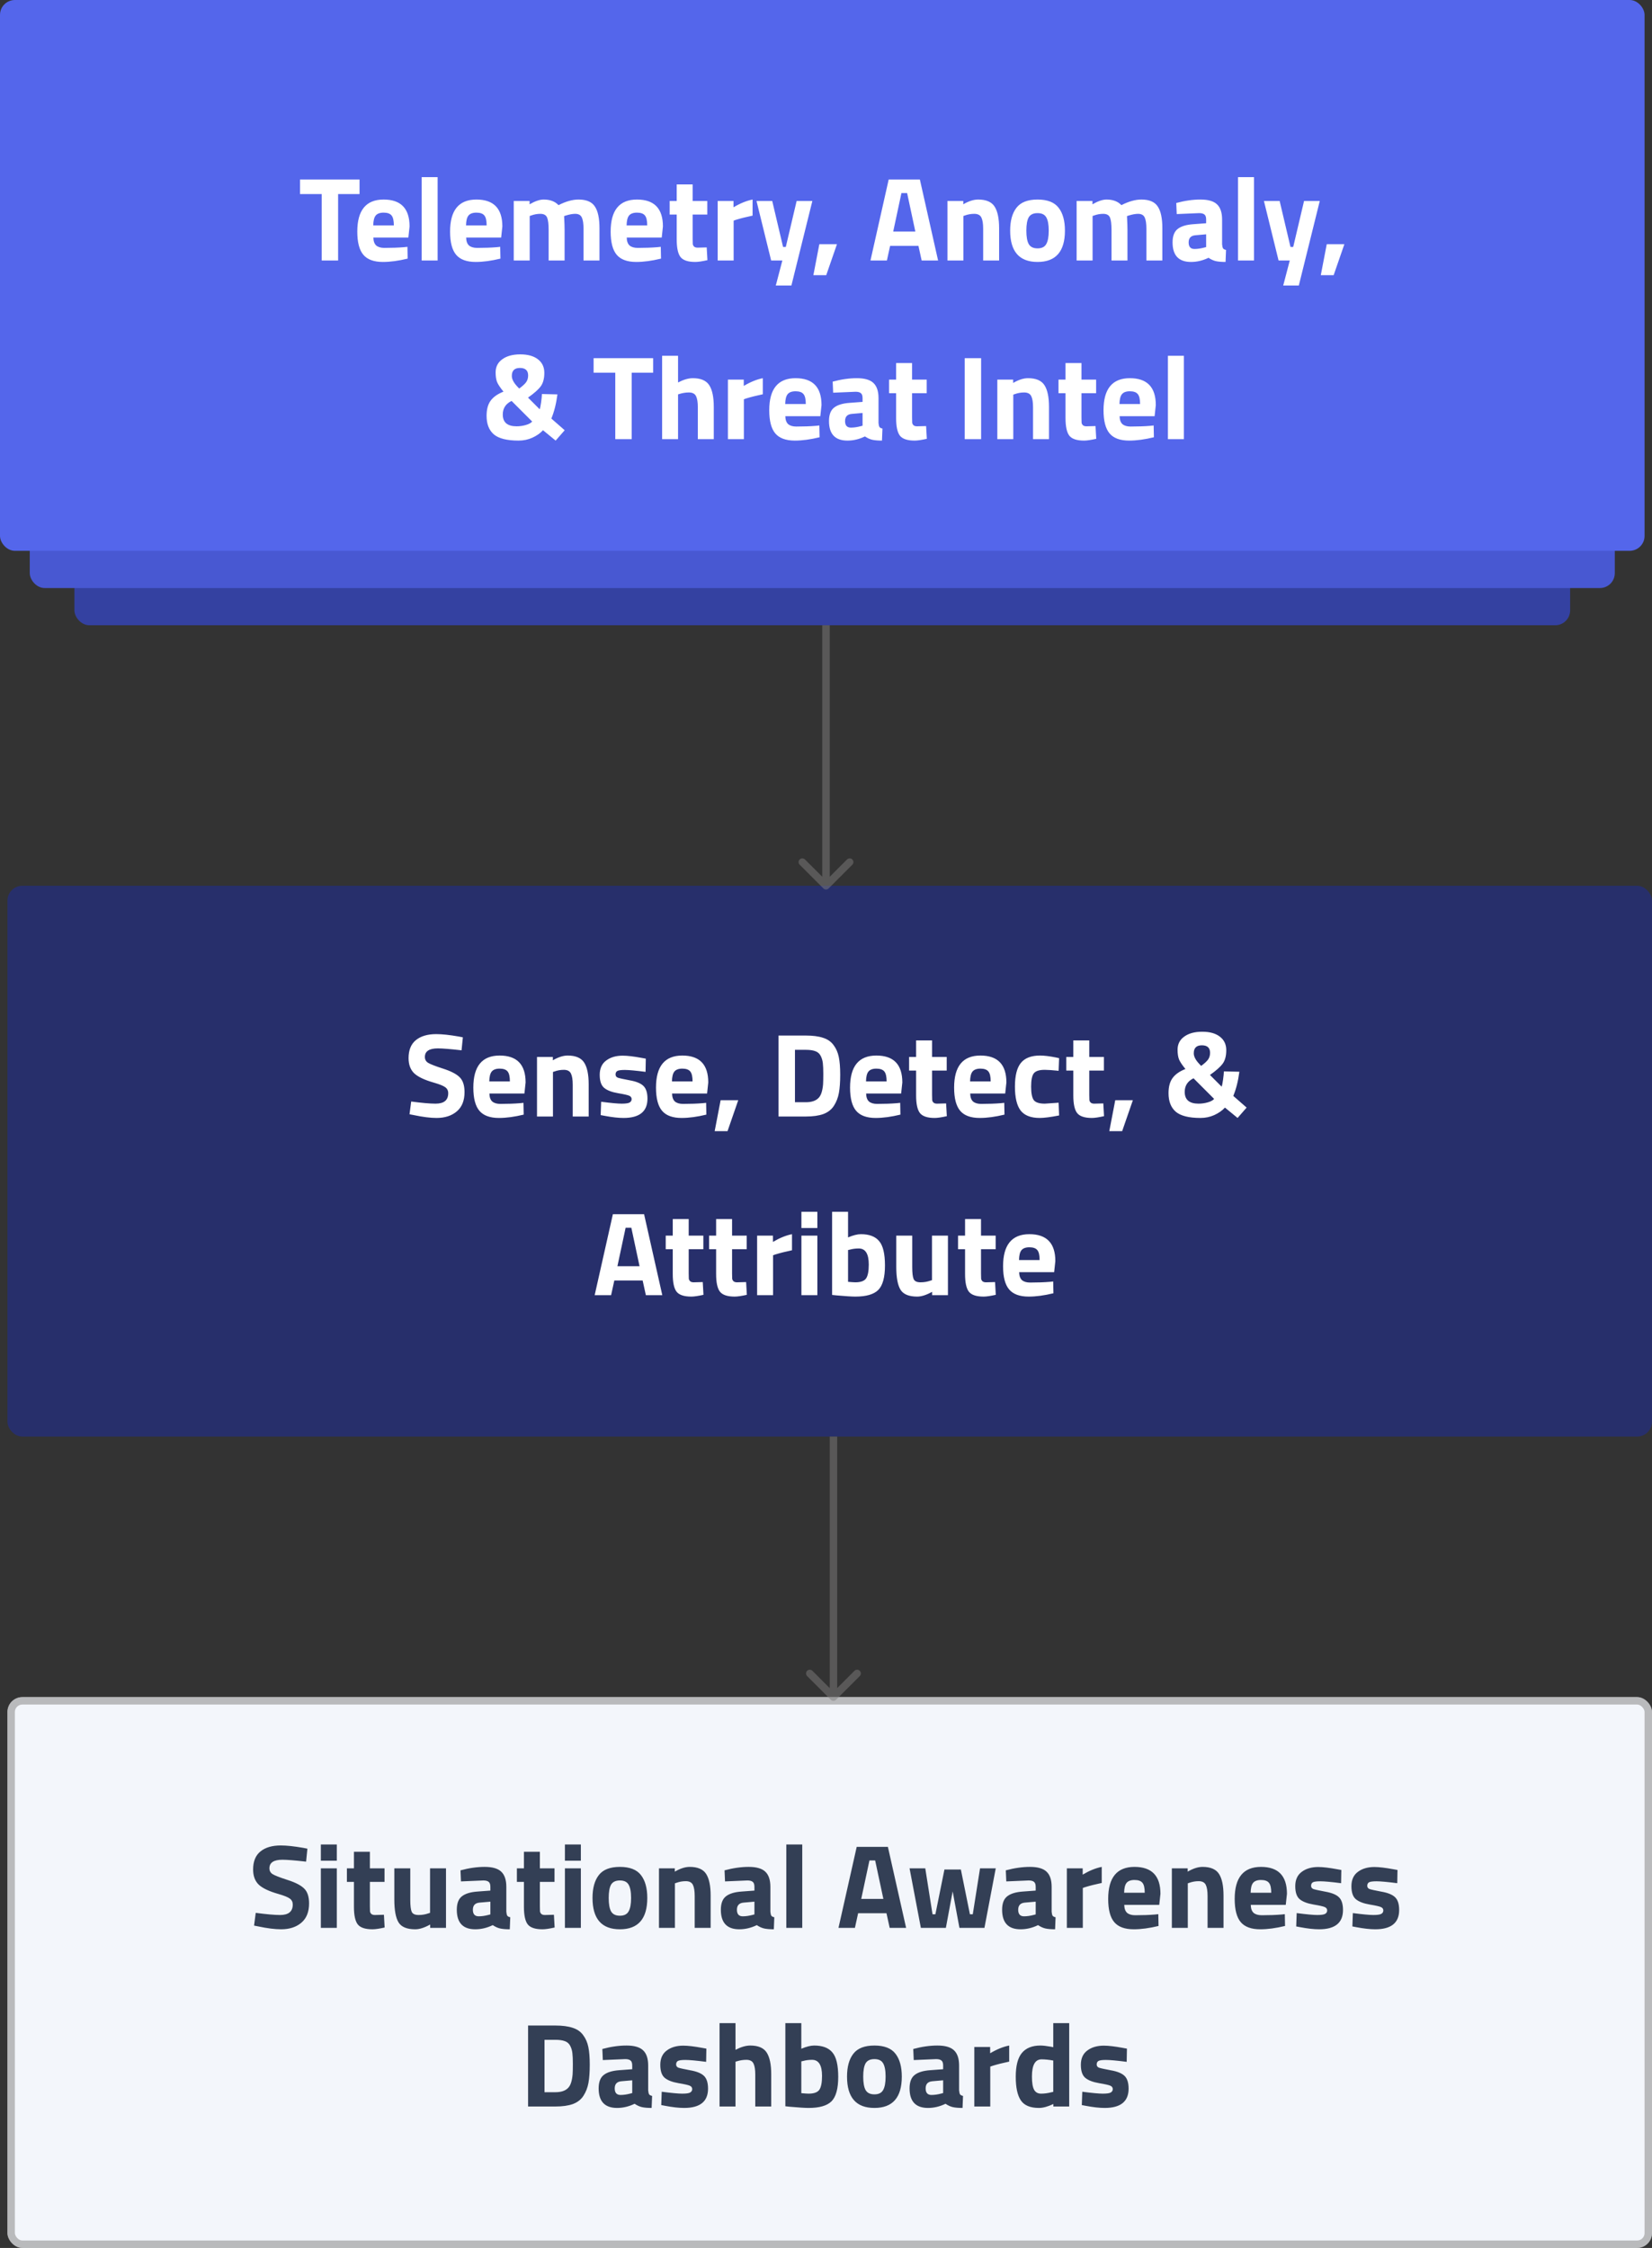
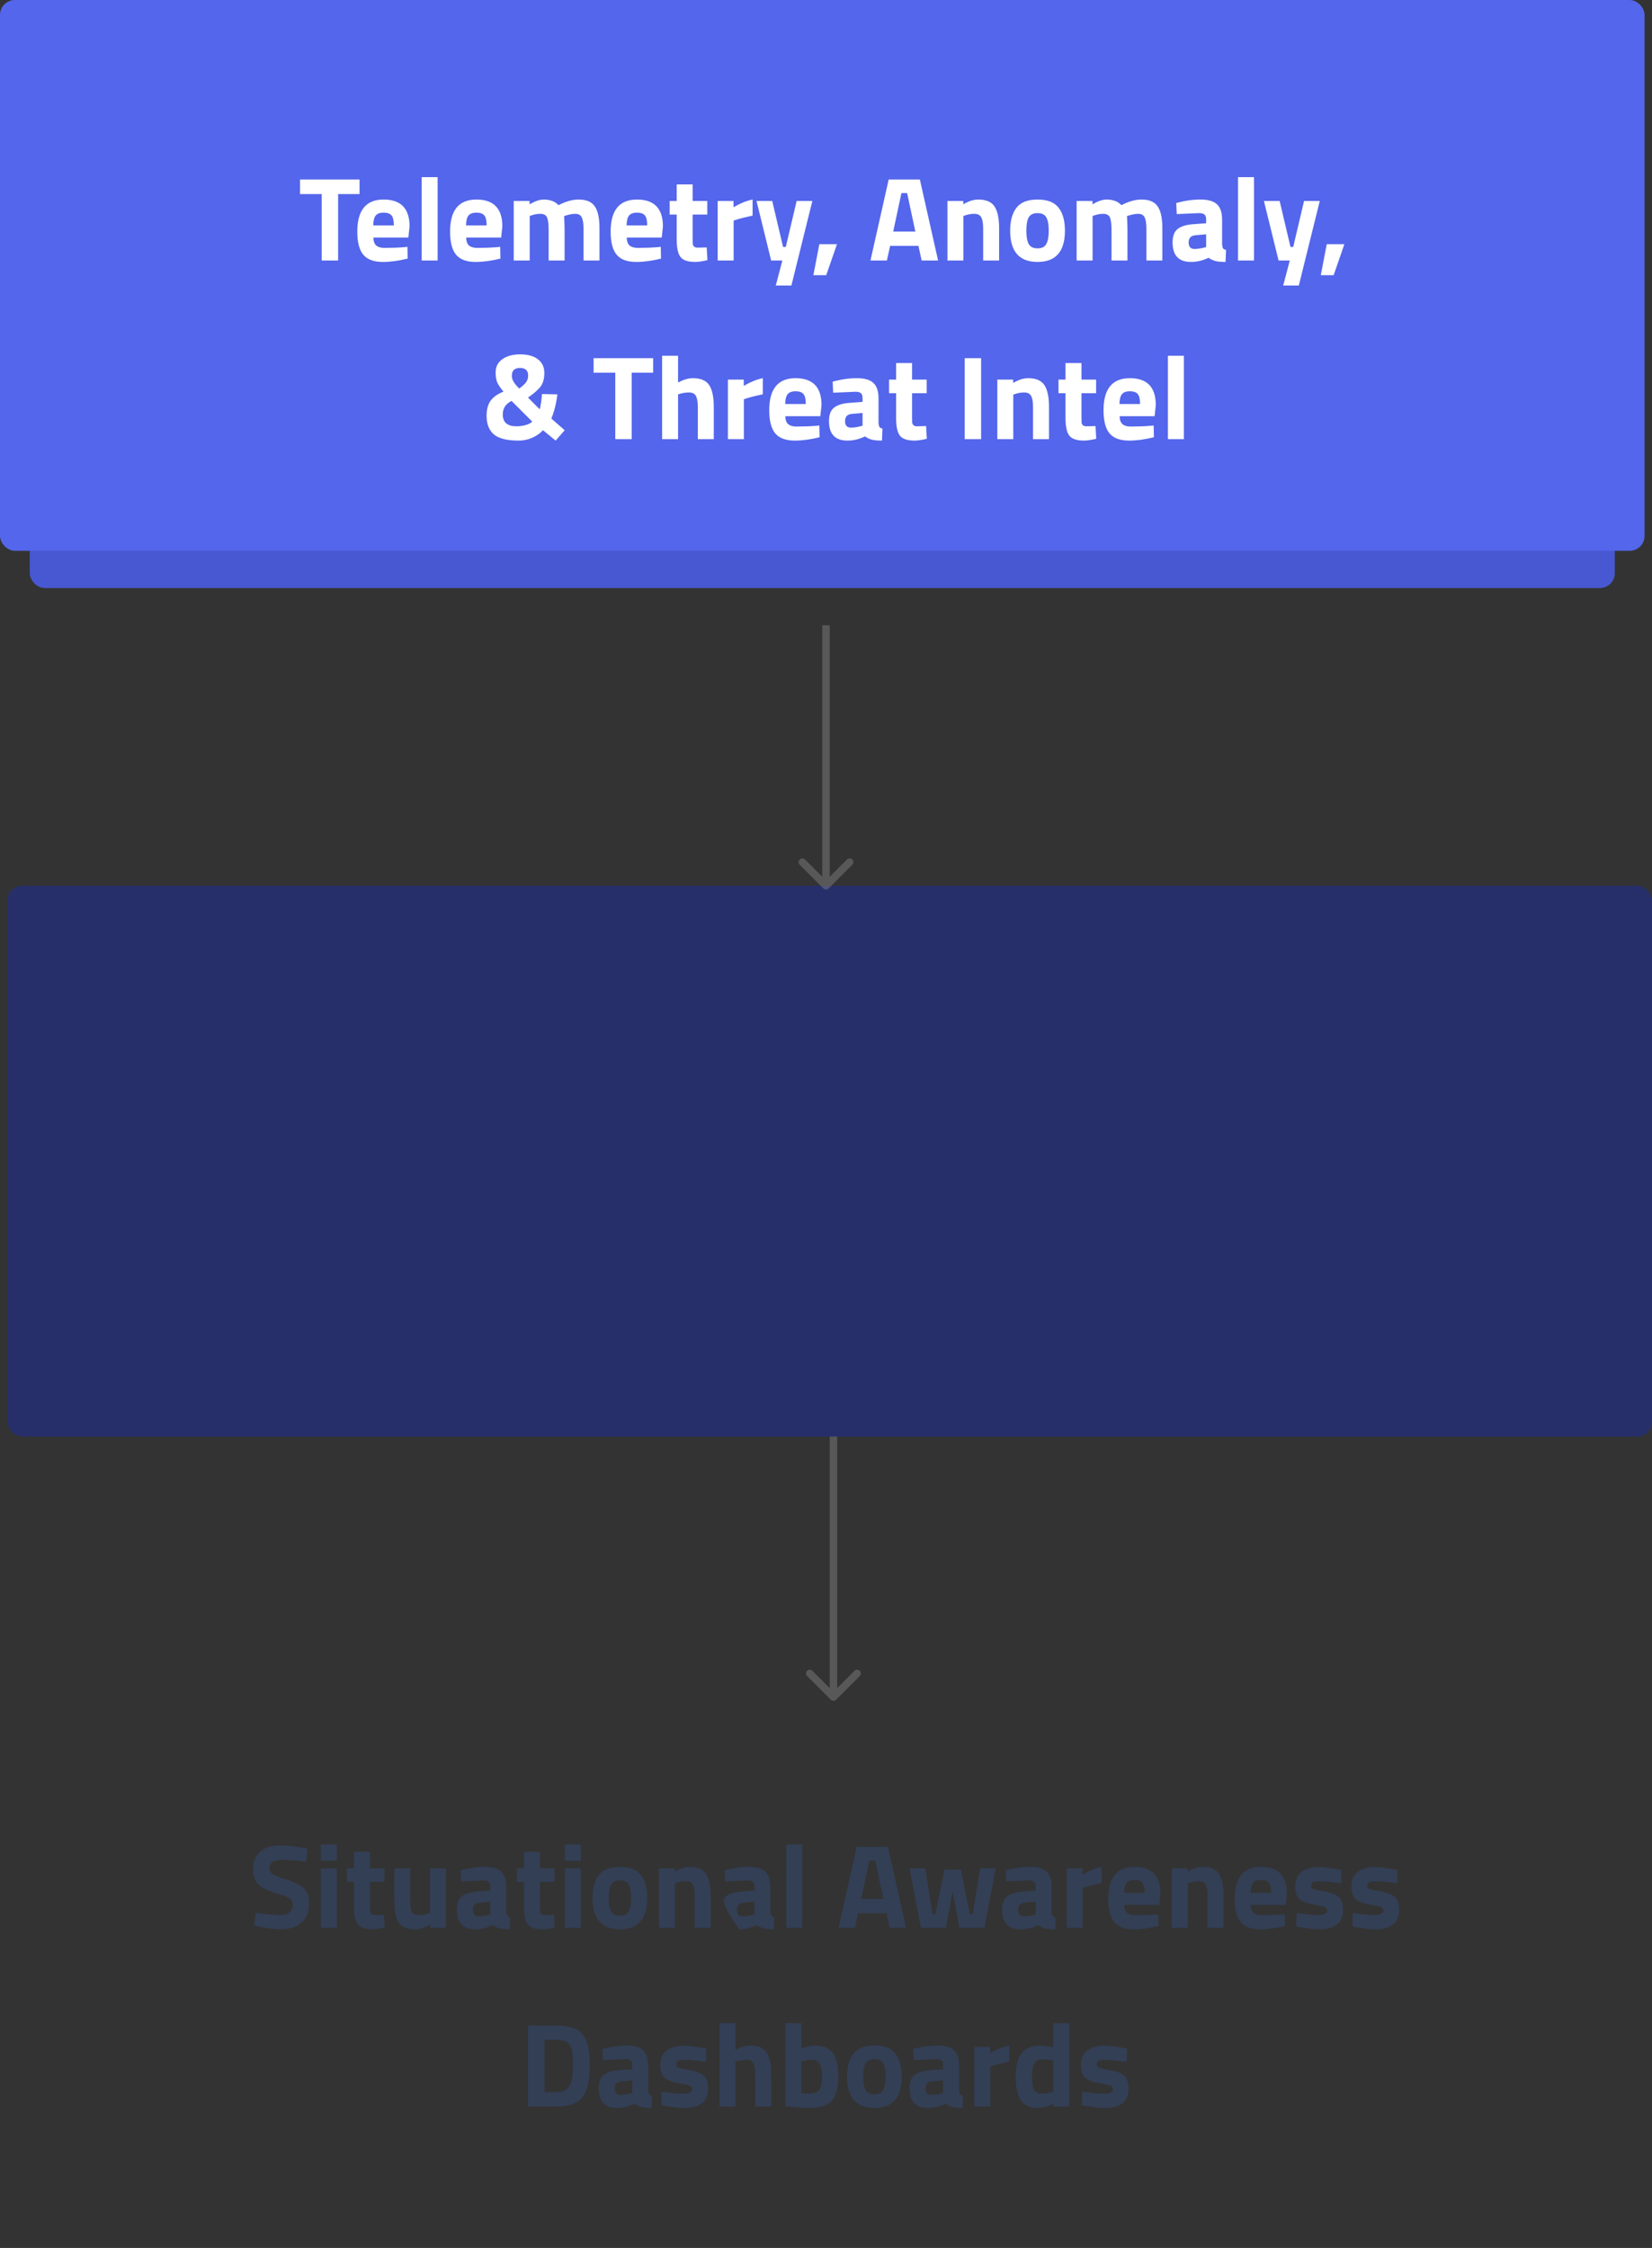
<svg xmlns="http://www.w3.org/2000/svg" width="222" height="302" viewBox="0 0 222 302" fill="none">
  <rect x="0" y="0" width="222" height="302" fill="#333333" stroke="none" />
-   <rect x="1" y="228" width="221" height="74" rx="2" fill="#F3F6FB" />
-   <rect x="1.5" y="228.5" width="220" height="73" rx="1.5" stroke="#817F7F" stroke-opacity="0.5" />
-   <path d="M37.95 249.848C36.787 249.848 36.206 250.232 36.206 251C36.206 251.341 36.35 251.603 36.638 251.784C36.926 251.965 37.598 252.227 38.654 252.568C39.721 252.909 40.467 253.299 40.894 253.736C41.321 254.163 41.534 254.824 41.534 255.72C41.534 256.861 41.187 257.725 40.494 258.312C39.8 258.899 38.894 259.192 37.774 259.192C36.942 259.192 35.923 259.064 34.718 258.808L34.142 258.696L34.366 256.984C35.795 257.176 36.889 257.272 37.646 257.272C38.776 257.272 39.342 256.803 39.342 255.864C39.342 255.523 39.209 255.256 38.942 255.064C38.686 254.872 38.169 254.664 37.39 254.44C36.153 254.088 35.278 253.672 34.766 253.192C34.264 252.701 34.014 252.024 34.014 251.16C34.014 250.072 34.344 249.261 35.006 248.728C35.667 248.195 36.574 247.928 37.726 247.928C38.515 247.928 39.518 248.035 40.734 248.248L41.31 248.36L41.134 250.104C39.63 249.933 38.569 249.848 37.95 249.848ZM43.117 259V251H45.261V259H43.117ZM43.117 249.976V247.8H45.261V249.976H43.117ZM51.674 252.824H49.706V256.104C49.706 256.424 49.711 256.653 49.722 256.792C49.743 256.92 49.802 257.032 49.898 257.128C50.005 257.224 50.165 257.272 50.378 257.272L51.594 257.24L51.69 258.952C50.975 259.112 50.431 259.192 50.058 259.192C49.098 259.192 48.442 258.979 48.09 258.552C47.738 258.115 47.562 257.315 47.562 256.152V252.824H46.618V251H47.562V248.776H49.706V251H51.674V252.824ZM57.79 251H59.934V259H57.806V258.552C57.038 258.979 56.371 259.192 55.806 259.192C54.697 259.192 53.95 258.888 53.566 258.28C53.182 257.661 52.99 256.632 52.99 255.192V251H55.134V255.224C55.134 256.013 55.198 256.552 55.326 256.84C55.454 257.128 55.764 257.272 56.254 257.272C56.724 257.272 57.166 257.197 57.582 257.048L57.79 256.984V251ZM68.042 253.496V256.824C68.063 257.08 68.106 257.261 68.17 257.368C68.234 257.464 68.367 257.533 68.57 257.576L68.506 259.192C67.962 259.192 67.525 259.155 67.194 259.08C66.874 259.005 66.549 258.856 66.218 258.632C65.45 259.005 64.666 259.192 63.866 259.192C62.212 259.192 61.386 258.317 61.386 256.568C61.386 255.715 61.615 255.112 62.074 254.76C62.532 254.397 63.236 254.184 64.186 254.12L65.898 253.992V253.496C65.898 253.165 65.823 252.941 65.674 252.824C65.525 252.696 65.284 252.632 64.954 252.632L61.946 252.76L61.882 251.272C63.023 250.963 64.106 250.808 65.13 250.808C66.165 250.808 66.906 251.021 67.354 251.448C67.812 251.875 68.042 252.557 68.042 253.496ZM64.442 255.608C63.844 255.661 63.546 255.981 63.546 256.568C63.546 257.155 63.807 257.448 64.33 257.448C64.735 257.448 65.178 257.384 65.658 257.256L65.898 257.192V255.48L64.442 255.608ZM74.518 252.824H72.55V256.104C72.55 256.424 72.555 256.653 72.566 256.792C72.587 256.92 72.646 257.032 72.742 257.128C72.848 257.224 73.008 257.272 73.222 257.272L74.438 257.24L74.534 258.952C73.819 259.112 73.275 259.192 72.902 259.192C71.942 259.192 71.286 258.979 70.934 258.552C70.582 258.115 70.406 257.315 70.406 256.152V252.824H69.462V251H70.406V248.776H72.55V251H74.518V252.824ZM75.914 259V251H78.058V259H75.914ZM75.914 249.976V247.8H78.058V249.976H75.914ZM80.471 251.912C81.036 251.176 81.98 250.808 83.303 250.808C84.626 250.808 85.57 251.176 86.135 251.912C86.7 252.637 86.983 253.661 86.983 254.984C86.983 257.789 85.756 259.192 83.303 259.192C80.85 259.192 79.623 257.789 79.623 254.984C79.623 253.661 79.906 252.637 80.471 251.912ZM82.119 256.792C82.343 257.176 82.737 257.368 83.303 257.368C83.868 257.368 84.257 257.176 84.471 256.792C84.695 256.408 84.807 255.805 84.807 254.984C84.807 254.163 84.695 253.565 84.471 253.192C84.257 252.819 83.868 252.632 83.303 252.632C82.737 252.632 82.343 252.819 82.119 253.192C81.906 253.565 81.799 254.163 81.799 254.984C81.799 255.805 81.906 256.408 82.119 256.792ZM90.698 259H88.555V251H90.683V251.448C91.408 251.021 92.075 250.808 92.683 250.808C93.749 250.808 94.485 251.123 94.891 251.752C95.296 252.381 95.499 253.352 95.499 254.664V259H93.355V254.728C93.355 254.045 93.275 253.544 93.115 253.224C92.954 252.893 92.635 252.728 92.154 252.728C91.717 252.728 91.296 252.803 90.891 252.952L90.698 253.016V259ZM103.526 253.496V256.824C103.548 257.08 103.59 257.261 103.654 257.368C103.718 257.464 103.852 257.533 104.054 257.576L103.99 259.192C103.446 259.192 103.009 259.155 102.678 259.08C102.358 259.005 102.033 258.856 101.702 258.632C100.934 259.005 100.15 259.192 99.35 259.192C97.697 259.192 96.87 258.317 96.87 256.568C96.87 255.715 97.1 255.112 97.558 254.76C98.017 254.397 98.721 254.184 99.67 254.12L101.382 253.992V253.496C101.382 253.165 101.308 252.941 101.158 252.824C101.009 252.696 100.769 252.632 100.438 252.632L97.43 252.76L97.366 251.272C98.508 250.963 99.59 250.808 100.614 250.808C101.649 250.808 102.39 251.021 102.838 251.448C103.297 251.875 103.526 252.557 103.526 253.496ZM99.926 255.608C99.329 255.661 99.03 255.981 99.03 256.568C99.03 257.155 99.292 257.448 99.814 257.448C100.22 257.448 100.662 257.384 101.142 257.256L101.382 257.192V255.48L99.926 255.608ZM105.666 259V247.8H107.81V259H105.666ZM112.678 259L115.126 248.12H119.318L121.766 259H119.558L119.126 257.032H115.318L114.886 259H112.678ZM116.838 249.944L115.734 255.112H118.71L117.606 249.944H116.838ZM122.228 251H124.34L125.316 257.176H125.7L126.916 251.16H129.124L130.34 257.176H130.724L131.7 251H133.812L132.292 259H128.932L128.02 254.104L127.108 259H123.748L122.228 251ZM141.323 253.496V256.824C141.344 257.08 141.387 257.261 141.451 257.368C141.515 257.464 141.648 257.533 141.851 257.576L141.787 259.192C141.243 259.192 140.806 259.155 140.475 259.08C140.155 259.005 139.83 258.856 139.499 258.632C138.731 259.005 137.947 259.192 137.147 259.192C135.494 259.192 134.667 258.317 134.667 256.568C134.667 255.715 134.896 255.112 135.355 254.76C135.814 254.397 136.518 254.184 137.467 254.12L139.179 253.992V253.496C139.179 253.165 139.104 252.941 138.955 252.824C138.806 252.696 138.566 252.632 138.235 252.632L135.227 252.76L135.163 251.272C136.304 250.963 137.387 250.808 138.411 250.808C139.446 250.808 140.187 251.021 140.635 251.448C141.094 251.875 141.323 252.557 141.323 253.496ZM137.723 255.608C137.126 255.661 136.827 255.981 136.827 256.568C136.827 257.155 137.088 257.448 137.611 257.448C138.016 257.448 138.459 257.384 138.939 257.256L139.179 257.192V255.48L137.723 255.608ZM143.367 259V251H145.495V251.848C146.391 251.315 147.244 250.968 148.055 250.808V252.968C147.191 253.149 146.45 253.336 145.831 253.528L145.511 253.64V259H143.367ZM151.08 255.912C151.091 256.403 151.219 256.76 151.464 256.984C151.72 257.197 152.083 257.304 152.552 257.304C153.544 257.304 154.429 257.272 155.208 257.208L155.656 257.16L155.688 258.744C154.461 259.043 153.352 259.192 152.36 259.192C151.155 259.192 150.28 258.872 149.736 258.232C149.192 257.592 148.92 256.552 148.92 255.112C148.92 252.243 150.099 250.808 152.456 250.808C154.781 250.808 155.944 252.013 155.944 254.424L155.784 255.912H151.08ZM153.832 254.28C153.832 253.64 153.731 253.197 153.528 252.952C153.325 252.696 152.968 252.568 152.456 252.568C151.955 252.568 151.597 252.701 151.384 252.968C151.181 253.224 151.075 253.661 151.064 254.28H153.832ZM159.62 259H157.476V251H159.604V251.448C160.33 251.021 160.996 250.808 161.604 250.808C162.671 250.808 163.407 251.123 163.812 251.752C164.218 252.381 164.42 253.352 164.42 254.664V259H162.276V254.728C162.276 254.045 162.196 253.544 162.036 253.224C161.876 252.893 161.556 252.728 161.076 252.728C160.639 252.728 160.218 252.803 159.812 252.952L159.62 253.016V259ZM168.08 255.912C168.091 256.403 168.219 256.76 168.464 256.984C168.72 257.197 169.083 257.304 169.552 257.304C170.544 257.304 171.429 257.272 172.208 257.208L172.656 257.16L172.688 258.744C171.461 259.043 170.352 259.192 169.36 259.192C168.155 259.192 167.28 258.872 166.736 258.232C166.192 257.592 165.92 256.552 165.92 255.112C165.92 252.243 167.099 250.808 169.456 250.808C171.781 250.808 172.944 252.013 172.944 254.424L172.784 255.912H168.08ZM170.832 254.28C170.832 253.64 170.731 253.197 170.528 252.952C170.325 252.696 169.968 252.568 169.456 252.568C168.955 252.568 168.597 252.701 168.384 252.968C168.181 253.224 168.075 253.661 168.064 254.28H170.832ZM180.22 253C178.898 252.829 177.97 252.744 177.436 252.744C176.914 252.744 176.572 252.792 176.412 252.888C176.263 252.984 176.188 253.139 176.188 253.352C176.188 253.555 176.29 253.699 176.492 253.784C176.706 253.859 177.239 253.976 178.092 254.136C178.956 254.285 179.57 254.536 179.932 254.888C180.295 255.24 180.476 255.811 180.476 256.6C180.476 258.328 179.404 259.192 177.26 259.192C176.556 259.192 175.703 259.096 174.7 258.904L174.188 258.808L174.252 257.016C175.575 257.187 176.492 257.272 177.004 257.272C177.527 257.272 177.879 257.224 178.06 257.128C178.252 257.021 178.348 256.867 178.348 256.664C178.348 256.461 178.247 256.312 178.044 256.216C177.852 256.12 177.34 256.003 176.508 255.864C175.687 255.725 175.074 255.491 174.668 255.16C174.263 254.829 174.06 254.243 174.06 253.4C174.06 252.547 174.348 251.907 174.924 251.48C175.5 251.043 176.242 250.824 177.148 250.824C177.778 250.824 178.636 250.925 179.724 251.128L180.252 251.224L180.22 253ZM187.767 253C186.445 252.829 185.517 252.744 184.983 252.744C184.461 252.744 184.119 252.792 183.959 252.888C183.81 252.984 183.735 253.139 183.735 253.352C183.735 253.555 183.837 253.699 184.039 253.784C184.253 253.859 184.786 253.976 185.639 254.136C186.503 254.285 187.117 254.536 187.479 254.888C187.842 255.24 188.023 255.811 188.023 256.6C188.023 258.328 186.951 259.192 184.807 259.192C184.103 259.192 183.25 259.096 182.247 258.904L181.735 258.808L181.799 257.016C183.122 257.187 184.039 257.272 184.551 257.272C185.074 257.272 185.426 257.224 185.607 257.128C185.799 257.021 185.895 256.867 185.895 256.664C185.895 256.461 185.794 256.312 185.591 256.216C185.399 256.12 184.887 256.003 184.055 255.864C183.234 255.725 182.621 255.491 182.215 255.16C181.81 254.829 181.607 254.243 181.607 253.4C181.607 252.547 181.895 251.907 182.471 251.48C183.047 251.043 183.789 250.824 184.695 250.824C185.325 250.824 186.183 250.925 187.271 251.128L187.799 251.224L187.767 253ZM74.629 283H70.965V272.12H74.629C75.568 272.12 76.341 272.221 76.949 272.424C77.557 272.616 78.027 272.941 78.357 273.4C78.699 273.848 78.933 274.381 79.061 275C79.189 275.608 79.253 276.403 79.253 277.384C79.253 278.365 79.195 279.181 79.077 279.832C78.96 280.472 78.736 281.048 78.405 281.56C78.085 282.061 77.616 282.429 76.997 282.664C76.379 282.888 75.589 283 74.629 283ZM76.949 278.68C76.971 278.339 76.981 277.869 76.981 277.272C76.981 276.664 76.96 276.179 76.917 275.816C76.875 275.453 76.773 275.123 76.613 274.824C76.453 274.525 76.213 274.323 75.893 274.216C75.584 274.099 75.163 274.04 74.629 274.04H73.173V281.08H74.629C75.429 281.08 76.011 280.877 76.373 280.472C76.683 280.141 76.875 279.544 76.949 278.68ZM87.104 277.496V280.824C87.126 281.08 87.168 281.261 87.232 281.368C87.296 281.464 87.43 281.533 87.632 281.576L87.568 283.192C87.024 283.192 86.587 283.155 86.256 283.08C85.936 283.005 85.611 282.856 85.28 282.632C84.512 283.005 83.728 283.192 82.928 283.192C81.275 283.192 80.448 282.317 80.448 280.568C80.448 279.715 80.678 279.112 81.136 278.76C81.595 278.397 82.299 278.184 83.248 278.12L84.96 277.992V277.496C84.96 277.165 84.886 276.941 84.736 276.824C84.587 276.696 84.347 276.632 84.016 276.632L81.008 276.76L80.944 275.272C82.086 274.963 83.168 274.808 84.192 274.808C85.227 274.808 85.968 275.021 86.416 275.448C86.875 275.875 87.104 276.557 87.104 277.496ZM83.504 279.608C82.907 279.661 82.608 279.981 82.608 280.568C82.608 281.155 82.87 281.448 83.392 281.448C83.798 281.448 84.24 281.384 84.72 281.256L84.96 281.192V279.48L83.504 279.608ZM94.892 277C93.57 276.829 92.642 276.744 92.108 276.744C91.586 276.744 91.244 276.792 91.084 276.888C90.935 276.984 90.86 277.139 90.86 277.352C90.86 277.555 90.962 277.699 91.164 277.784C91.378 277.859 91.911 277.976 92.764 278.136C93.628 278.285 94.242 278.536 94.604 278.888C94.967 279.24 95.148 279.811 95.148 280.6C95.148 282.328 94.076 283.192 91.932 283.192C91.228 283.192 90.375 283.096 89.372 282.904L88.86 282.808L88.924 281.016C90.247 281.187 91.164 281.272 91.676 281.272C92.199 281.272 92.551 281.224 92.732 281.128C92.924 281.021 93.02 280.867 93.02 280.664C93.02 280.461 92.919 280.312 92.716 280.216C92.524 280.12 92.012 280.003 91.18 279.864C90.359 279.725 89.746 279.491 89.34 279.16C88.935 278.829 88.732 278.243 88.732 277.4C88.732 276.547 89.02 275.907 89.596 275.48C90.172 275.043 90.914 274.824 91.82 274.824C92.45 274.824 93.308 274.925 94.396 275.128L94.924 275.224L94.892 277ZM98.839 283H96.695V271.8H98.839V275.384C99.575 275 100.236 274.808 100.823 274.808C101.89 274.808 102.626 275.123 103.031 275.752C103.436 276.381 103.639 277.352 103.639 278.664V283H101.495V278.712C101.495 278.04 101.415 277.544 101.255 277.224C101.095 276.893 100.775 276.728 100.295 276.728C99.879 276.728 99.463 276.792 99.047 276.92L98.839 276.984V283ZM109.411 274.808C110.531 274.808 111.347 275.117 111.859 275.736C112.382 276.344 112.643 277.437 112.643 279.016C112.643 280.595 112.344 281.688 111.747 282.296C111.15 282.893 110.12 283.192 108.659 283.192C108.2 283.192 107.363 283.139 106.147 283.032L105.539 282.968V271.8H107.683V275.24C108.366 274.952 108.942 274.808 109.411 274.808ZM108.659 281.272C109.374 281.272 109.854 281.101 110.099 280.76C110.344 280.408 110.467 279.784 110.467 278.888C110.467 277.448 110.019 276.728 109.123 276.728C108.696 276.728 108.291 276.781 107.907 276.888L107.683 276.936V281.208C108.174 281.251 108.499 281.272 108.659 281.272ZM114.674 275.912C115.239 275.176 116.183 274.808 117.506 274.808C118.829 274.808 119.773 275.176 120.338 275.912C120.903 276.637 121.186 277.661 121.186 278.984C121.186 281.789 119.959 283.192 117.506 283.192C115.053 283.192 113.826 281.789 113.826 278.984C113.826 277.661 114.109 276.637 114.674 275.912ZM116.322 280.792C116.546 281.176 116.941 281.368 117.506 281.368C118.071 281.368 118.461 281.176 118.674 280.792C118.898 280.408 119.01 279.805 119.01 278.984C119.01 278.163 118.898 277.565 118.674 277.192C118.461 276.819 118.071 276.632 117.506 276.632C116.941 276.632 116.546 276.819 116.322 277.192C116.109 277.565 116.002 278.163 116.002 278.984C116.002 279.805 116.109 280.408 116.322 280.792ZM128.886 277.496V280.824C128.907 281.08 128.95 281.261 129.014 281.368C129.078 281.464 129.211 281.533 129.414 281.576L129.35 283.192C128.806 283.192 128.368 283.155 128.038 283.08C127.718 283.005 127.392 282.856 127.062 282.632C126.294 283.005 125.51 283.192 124.71 283.192C123.056 283.192 122.23 282.317 122.23 280.568C122.23 279.715 122.459 279.112 122.918 278.76C123.376 278.397 124.08 278.184 125.03 278.12L126.742 277.992V277.496C126.742 277.165 126.667 276.941 126.518 276.824C126.368 276.696 126.128 276.632 125.798 276.632L122.79 276.76L122.726 275.272C123.867 274.963 124.95 274.808 125.974 274.808C127.008 274.808 127.75 275.021 128.198 275.448C128.656 275.875 128.886 276.557 128.886 277.496ZM125.286 279.608C124.688 279.661 124.39 279.981 124.39 280.568C124.39 281.155 124.651 281.448 125.174 281.448C125.579 281.448 126.022 281.384 126.502 281.256L126.742 281.192V279.48L125.286 279.608ZM130.93 283V275H133.058V275.848C133.954 275.315 134.807 274.968 135.618 274.808V276.968C134.754 277.149 134.012 277.336 133.394 277.528L133.074 277.64V283H130.93ZM143.683 271.8V283H141.555V282.664C140.808 283.016 140.163 283.192 139.619 283.192C138.456 283.192 137.645 282.856 137.187 282.184C136.728 281.512 136.499 280.451 136.499 279C136.499 277.539 136.771 276.477 137.315 275.816C137.869 275.144 138.701 274.808 139.811 274.808C140.152 274.808 140.627 274.861 141.235 274.968L141.539 275.032V271.8H143.683ZM141.315 281.08L141.539 281.032V276.824C140.952 276.717 140.429 276.664 139.971 276.664C139.107 276.664 138.675 277.432 138.675 278.968C138.675 279.8 138.771 280.392 138.963 280.744C139.155 281.096 139.469 281.272 139.907 281.272C140.355 281.272 140.824 281.208 141.315 281.08ZM151.408 277C150.085 276.829 149.157 276.744 148.624 276.744C148.101 276.744 147.76 276.792 147.6 276.888C147.451 276.984 147.376 277.139 147.376 277.352C147.376 277.555 147.477 277.699 147.68 277.784C147.893 277.859 148.427 277.976 149.28 278.136C150.144 278.285 150.757 278.536 151.12 278.888C151.483 279.24 151.664 279.811 151.664 280.6C151.664 282.328 150.592 283.192 148.448 283.192C147.744 283.192 146.891 283.096 145.888 282.904L145.376 282.808L145.44 281.016C146.763 281.187 147.68 281.272 148.192 281.272C148.715 281.272 149.067 281.224 149.248 281.128C149.44 281.021 149.536 280.867 149.536 280.664C149.536 280.461 149.435 280.312 149.232 280.216C149.04 280.12 148.528 280.003 147.696 279.864C146.875 279.725 146.261 279.491 145.856 279.16C145.451 278.829 145.248 278.243 145.248 277.4C145.248 276.547 145.536 275.907 146.112 275.48C146.688 275.043 147.429 274.824 148.336 274.824C148.965 274.824 149.824 274.925 150.912 275.128L151.44 275.224L151.408 277Z" fill="#333F55" />
+   <path d="M37.95 249.848C36.787 249.848 36.206 250.232 36.206 251C36.206 251.341 36.35 251.603 36.638 251.784C36.926 251.965 37.598 252.227 38.654 252.568C39.721 252.909 40.467 253.299 40.894 253.736C41.321 254.163 41.534 254.824 41.534 255.72C41.534 256.861 41.187 257.725 40.494 258.312C39.8 258.899 38.894 259.192 37.774 259.192C36.942 259.192 35.923 259.064 34.718 258.808L34.142 258.696L34.366 256.984C35.795 257.176 36.889 257.272 37.646 257.272C38.776 257.272 39.342 256.803 39.342 255.864C39.342 255.523 39.209 255.256 38.942 255.064C38.686 254.872 38.169 254.664 37.39 254.44C36.153 254.088 35.278 253.672 34.766 253.192C34.264 252.701 34.014 252.024 34.014 251.16C34.014 250.072 34.344 249.261 35.006 248.728C35.667 248.195 36.574 247.928 37.726 247.928C38.515 247.928 39.518 248.035 40.734 248.248L41.31 248.36L41.134 250.104C39.63 249.933 38.569 249.848 37.95 249.848ZM43.117 259V251H45.261V259H43.117ZM43.117 249.976V247.8H45.261V249.976H43.117ZM51.674 252.824H49.706V256.104C49.706 256.424 49.711 256.653 49.722 256.792C49.743 256.92 49.802 257.032 49.898 257.128C50.005 257.224 50.165 257.272 50.378 257.272L51.594 257.24L51.69 258.952C50.975 259.112 50.431 259.192 50.058 259.192C49.098 259.192 48.442 258.979 48.09 258.552C47.738 258.115 47.562 257.315 47.562 256.152V252.824H46.618V251H47.562V248.776H49.706V251H51.674V252.824ZM57.79 251H59.934V259H57.806V258.552C57.038 258.979 56.371 259.192 55.806 259.192C54.697 259.192 53.95 258.888 53.566 258.28C53.182 257.661 52.99 256.632 52.99 255.192V251H55.134V255.224C55.134 256.013 55.198 256.552 55.326 256.84C55.454 257.128 55.764 257.272 56.254 257.272C56.724 257.272 57.166 257.197 57.582 257.048L57.79 256.984V251ZM68.042 253.496V256.824C68.063 257.08 68.106 257.261 68.17 257.368C68.234 257.464 68.367 257.533 68.57 257.576L68.506 259.192C67.962 259.192 67.525 259.155 67.194 259.08C66.874 259.005 66.549 258.856 66.218 258.632C65.45 259.005 64.666 259.192 63.866 259.192C62.212 259.192 61.386 258.317 61.386 256.568C61.386 255.715 61.615 255.112 62.074 254.76C62.532 254.397 63.236 254.184 64.186 254.12L65.898 253.992V253.496C65.898 253.165 65.823 252.941 65.674 252.824C65.525 252.696 65.284 252.632 64.954 252.632L61.946 252.76L61.882 251.272C63.023 250.963 64.106 250.808 65.13 250.808C66.165 250.808 66.906 251.021 67.354 251.448C67.812 251.875 68.042 252.557 68.042 253.496ZM64.442 255.608C63.844 255.661 63.546 255.981 63.546 256.568C63.546 257.155 63.807 257.448 64.33 257.448C64.735 257.448 65.178 257.384 65.658 257.256L65.898 257.192V255.48L64.442 255.608ZM74.518 252.824H72.55V256.104C72.55 256.424 72.555 256.653 72.566 256.792C72.587 256.92 72.646 257.032 72.742 257.128C72.848 257.224 73.008 257.272 73.222 257.272L74.438 257.24L74.534 258.952C73.819 259.112 73.275 259.192 72.902 259.192C71.942 259.192 71.286 258.979 70.934 258.552C70.582 258.115 70.406 257.315 70.406 256.152V252.824H69.462V251H70.406V248.776H72.55V251H74.518V252.824ZM75.914 259V251H78.058V259H75.914ZM75.914 249.976V247.8H78.058V249.976H75.914ZM80.471 251.912C81.036 251.176 81.98 250.808 83.303 250.808C84.626 250.808 85.57 251.176 86.135 251.912C86.7 252.637 86.983 253.661 86.983 254.984C86.983 257.789 85.756 259.192 83.303 259.192C80.85 259.192 79.623 257.789 79.623 254.984C79.623 253.661 79.906 252.637 80.471 251.912ZM82.119 256.792C82.343 257.176 82.737 257.368 83.303 257.368C83.868 257.368 84.257 257.176 84.471 256.792C84.695 256.408 84.807 255.805 84.807 254.984C84.807 254.163 84.695 253.565 84.471 253.192C84.257 252.819 83.868 252.632 83.303 252.632C82.737 252.632 82.343 252.819 82.119 253.192C81.906 253.565 81.799 254.163 81.799 254.984C81.799 255.805 81.906 256.408 82.119 256.792ZM90.698 259H88.555V251H90.683V251.448C91.408 251.021 92.075 250.808 92.683 250.808C93.749 250.808 94.485 251.123 94.891 251.752C95.296 252.381 95.499 253.352 95.499 254.664V259H93.355V254.728C93.355 254.045 93.275 253.544 93.115 253.224C92.954 252.893 92.635 252.728 92.154 252.728C91.717 252.728 91.296 252.803 90.891 252.952L90.698 253.016V259ZM103.526 253.496V256.824C103.548 257.08 103.59 257.261 103.654 257.368C103.718 257.464 103.852 257.533 104.054 257.576L103.99 259.192C103.446 259.192 103.009 259.155 102.678 259.08C102.358 259.005 102.033 258.856 101.702 258.632C100.934 259.005 100.15 259.192 99.35 259.192C96.87 255.715 97.1 255.112 97.558 254.76C98.017 254.397 98.721 254.184 99.67 254.12L101.382 253.992V253.496C101.382 253.165 101.308 252.941 101.158 252.824C101.009 252.696 100.769 252.632 100.438 252.632L97.43 252.76L97.366 251.272C98.508 250.963 99.59 250.808 100.614 250.808C101.649 250.808 102.39 251.021 102.838 251.448C103.297 251.875 103.526 252.557 103.526 253.496ZM99.926 255.608C99.329 255.661 99.03 255.981 99.03 256.568C99.03 257.155 99.292 257.448 99.814 257.448C100.22 257.448 100.662 257.384 101.142 257.256L101.382 257.192V255.48L99.926 255.608ZM105.666 259V247.8H107.81V259H105.666ZM112.678 259L115.126 248.12H119.318L121.766 259H119.558L119.126 257.032H115.318L114.886 259H112.678ZM116.838 249.944L115.734 255.112H118.71L117.606 249.944H116.838ZM122.228 251H124.34L125.316 257.176H125.7L126.916 251.16H129.124L130.34 257.176H130.724L131.7 251H133.812L132.292 259H128.932L128.02 254.104L127.108 259H123.748L122.228 251ZM141.323 253.496V256.824C141.344 257.08 141.387 257.261 141.451 257.368C141.515 257.464 141.648 257.533 141.851 257.576L141.787 259.192C141.243 259.192 140.806 259.155 140.475 259.08C140.155 259.005 139.83 258.856 139.499 258.632C138.731 259.005 137.947 259.192 137.147 259.192C135.494 259.192 134.667 258.317 134.667 256.568C134.667 255.715 134.896 255.112 135.355 254.76C135.814 254.397 136.518 254.184 137.467 254.12L139.179 253.992V253.496C139.179 253.165 139.104 252.941 138.955 252.824C138.806 252.696 138.566 252.632 138.235 252.632L135.227 252.76L135.163 251.272C136.304 250.963 137.387 250.808 138.411 250.808C139.446 250.808 140.187 251.021 140.635 251.448C141.094 251.875 141.323 252.557 141.323 253.496ZM137.723 255.608C137.126 255.661 136.827 255.981 136.827 256.568C136.827 257.155 137.088 257.448 137.611 257.448C138.016 257.448 138.459 257.384 138.939 257.256L139.179 257.192V255.48L137.723 255.608ZM143.367 259V251H145.495V251.848C146.391 251.315 147.244 250.968 148.055 250.808V252.968C147.191 253.149 146.45 253.336 145.831 253.528L145.511 253.64V259H143.367ZM151.08 255.912C151.091 256.403 151.219 256.76 151.464 256.984C151.72 257.197 152.083 257.304 152.552 257.304C153.544 257.304 154.429 257.272 155.208 257.208L155.656 257.16L155.688 258.744C154.461 259.043 153.352 259.192 152.36 259.192C151.155 259.192 150.28 258.872 149.736 258.232C149.192 257.592 148.92 256.552 148.92 255.112C148.92 252.243 150.099 250.808 152.456 250.808C154.781 250.808 155.944 252.013 155.944 254.424L155.784 255.912H151.08ZM153.832 254.28C153.832 253.64 153.731 253.197 153.528 252.952C153.325 252.696 152.968 252.568 152.456 252.568C151.955 252.568 151.597 252.701 151.384 252.968C151.181 253.224 151.075 253.661 151.064 254.28H153.832ZM159.62 259H157.476V251H159.604V251.448C160.33 251.021 160.996 250.808 161.604 250.808C162.671 250.808 163.407 251.123 163.812 251.752C164.218 252.381 164.42 253.352 164.42 254.664V259H162.276V254.728C162.276 254.045 162.196 253.544 162.036 253.224C161.876 252.893 161.556 252.728 161.076 252.728C160.639 252.728 160.218 252.803 159.812 252.952L159.62 253.016V259ZM168.08 255.912C168.091 256.403 168.219 256.76 168.464 256.984C168.72 257.197 169.083 257.304 169.552 257.304C170.544 257.304 171.429 257.272 172.208 257.208L172.656 257.16L172.688 258.744C171.461 259.043 170.352 259.192 169.36 259.192C168.155 259.192 167.28 258.872 166.736 258.232C166.192 257.592 165.92 256.552 165.92 255.112C165.92 252.243 167.099 250.808 169.456 250.808C171.781 250.808 172.944 252.013 172.944 254.424L172.784 255.912H168.08ZM170.832 254.28C170.832 253.64 170.731 253.197 170.528 252.952C170.325 252.696 169.968 252.568 169.456 252.568C168.955 252.568 168.597 252.701 168.384 252.968C168.181 253.224 168.075 253.661 168.064 254.28H170.832ZM180.22 253C178.898 252.829 177.97 252.744 177.436 252.744C176.914 252.744 176.572 252.792 176.412 252.888C176.263 252.984 176.188 253.139 176.188 253.352C176.188 253.555 176.29 253.699 176.492 253.784C176.706 253.859 177.239 253.976 178.092 254.136C178.956 254.285 179.57 254.536 179.932 254.888C180.295 255.24 180.476 255.811 180.476 256.6C180.476 258.328 179.404 259.192 177.26 259.192C176.556 259.192 175.703 259.096 174.7 258.904L174.188 258.808L174.252 257.016C175.575 257.187 176.492 257.272 177.004 257.272C177.527 257.272 177.879 257.224 178.06 257.128C178.252 257.021 178.348 256.867 178.348 256.664C178.348 256.461 178.247 256.312 178.044 256.216C177.852 256.12 177.34 256.003 176.508 255.864C175.687 255.725 175.074 255.491 174.668 255.16C174.263 254.829 174.06 254.243 174.06 253.4C174.06 252.547 174.348 251.907 174.924 251.48C175.5 251.043 176.242 250.824 177.148 250.824C177.778 250.824 178.636 250.925 179.724 251.128L180.252 251.224L180.22 253ZM187.767 253C186.445 252.829 185.517 252.744 184.983 252.744C184.461 252.744 184.119 252.792 183.959 252.888C183.81 252.984 183.735 253.139 183.735 253.352C183.735 253.555 183.837 253.699 184.039 253.784C184.253 253.859 184.786 253.976 185.639 254.136C186.503 254.285 187.117 254.536 187.479 254.888C187.842 255.24 188.023 255.811 188.023 256.6C188.023 258.328 186.951 259.192 184.807 259.192C184.103 259.192 183.25 259.096 182.247 258.904L181.735 258.808L181.799 257.016C183.122 257.187 184.039 257.272 184.551 257.272C185.074 257.272 185.426 257.224 185.607 257.128C185.799 257.021 185.895 256.867 185.895 256.664C185.895 256.461 185.794 256.312 185.591 256.216C185.399 256.12 184.887 256.003 184.055 255.864C183.234 255.725 182.621 255.491 182.215 255.16C181.81 254.829 181.607 254.243 181.607 253.4C181.607 252.547 181.895 251.907 182.471 251.48C183.047 251.043 183.789 250.824 184.695 250.824C185.325 250.824 186.183 250.925 187.271 251.128L187.799 251.224L187.767 253ZM74.629 283H70.965V272.12H74.629C75.568 272.12 76.341 272.221 76.949 272.424C77.557 272.616 78.027 272.941 78.357 273.4C78.699 273.848 78.933 274.381 79.061 275C79.189 275.608 79.253 276.403 79.253 277.384C79.253 278.365 79.195 279.181 79.077 279.832C78.96 280.472 78.736 281.048 78.405 281.56C78.085 282.061 77.616 282.429 76.997 282.664C76.379 282.888 75.589 283 74.629 283ZM76.949 278.68C76.971 278.339 76.981 277.869 76.981 277.272C76.981 276.664 76.96 276.179 76.917 275.816C76.875 275.453 76.773 275.123 76.613 274.824C76.453 274.525 76.213 274.323 75.893 274.216C75.584 274.099 75.163 274.04 74.629 274.04H73.173V281.08H74.629C75.429 281.08 76.011 280.877 76.373 280.472C76.683 280.141 76.875 279.544 76.949 278.68ZM87.104 277.496V280.824C87.126 281.08 87.168 281.261 87.232 281.368C87.296 281.464 87.43 281.533 87.632 281.576L87.568 283.192C87.024 283.192 86.587 283.155 86.256 283.08C85.936 283.005 85.611 282.856 85.28 282.632C84.512 283.005 83.728 283.192 82.928 283.192C81.275 283.192 80.448 282.317 80.448 280.568C80.448 279.715 80.678 279.112 81.136 278.76C81.595 278.397 82.299 278.184 83.248 278.12L84.96 277.992V277.496C84.96 277.165 84.886 276.941 84.736 276.824C84.587 276.696 84.347 276.632 84.016 276.632L81.008 276.76L80.944 275.272C82.086 274.963 83.168 274.808 84.192 274.808C85.227 274.808 85.968 275.021 86.416 275.448C86.875 275.875 87.104 276.557 87.104 277.496ZM83.504 279.608C82.907 279.661 82.608 279.981 82.608 280.568C82.608 281.155 82.87 281.448 83.392 281.448C83.798 281.448 84.24 281.384 84.72 281.256L84.96 281.192V279.48L83.504 279.608ZM94.892 277C93.57 276.829 92.642 276.744 92.108 276.744C91.586 276.744 91.244 276.792 91.084 276.888C90.935 276.984 90.86 277.139 90.86 277.352C90.86 277.555 90.962 277.699 91.164 277.784C91.378 277.859 91.911 277.976 92.764 278.136C93.628 278.285 94.242 278.536 94.604 278.888C94.967 279.24 95.148 279.811 95.148 280.6C95.148 282.328 94.076 283.192 91.932 283.192C91.228 283.192 90.375 283.096 89.372 282.904L88.86 282.808L88.924 281.016C90.247 281.187 91.164 281.272 91.676 281.272C92.199 281.272 92.551 281.224 92.732 281.128C92.924 281.021 93.02 280.867 93.02 280.664C93.02 280.461 92.919 280.312 92.716 280.216C92.524 280.12 92.012 280.003 91.18 279.864C90.359 279.725 89.746 279.491 89.34 279.16C88.935 278.829 88.732 278.243 88.732 277.4C88.732 276.547 89.02 275.907 89.596 275.48C90.172 275.043 90.914 274.824 91.82 274.824C92.45 274.824 93.308 274.925 94.396 275.128L94.924 275.224L94.892 277ZM98.839 283H96.695V271.8H98.839V275.384C99.575 275 100.236 274.808 100.823 274.808C101.89 274.808 102.626 275.123 103.031 275.752C103.436 276.381 103.639 277.352 103.639 278.664V283H101.495V278.712C101.495 278.04 101.415 277.544 101.255 277.224C101.095 276.893 100.775 276.728 100.295 276.728C99.879 276.728 99.463 276.792 99.047 276.92L98.839 276.984V283ZM109.411 274.808C110.531 274.808 111.347 275.117 111.859 275.736C112.382 276.344 112.643 277.437 112.643 279.016C112.643 280.595 112.344 281.688 111.747 282.296C111.15 282.893 110.12 283.192 108.659 283.192C108.2 283.192 107.363 283.139 106.147 283.032L105.539 282.968V271.8H107.683V275.24C108.366 274.952 108.942 274.808 109.411 274.808ZM108.659 281.272C109.374 281.272 109.854 281.101 110.099 280.76C110.344 280.408 110.467 279.784 110.467 278.888C110.467 277.448 110.019 276.728 109.123 276.728C108.696 276.728 108.291 276.781 107.907 276.888L107.683 276.936V281.208C108.174 281.251 108.499 281.272 108.659 281.272ZM114.674 275.912C115.239 275.176 116.183 274.808 117.506 274.808C118.829 274.808 119.773 275.176 120.338 275.912C120.903 276.637 121.186 277.661 121.186 278.984C121.186 281.789 119.959 283.192 117.506 283.192C115.053 283.192 113.826 281.789 113.826 278.984C113.826 277.661 114.109 276.637 114.674 275.912ZM116.322 280.792C116.546 281.176 116.941 281.368 117.506 281.368C118.071 281.368 118.461 281.176 118.674 280.792C118.898 280.408 119.01 279.805 119.01 278.984C119.01 278.163 118.898 277.565 118.674 277.192C118.461 276.819 118.071 276.632 117.506 276.632C116.941 276.632 116.546 276.819 116.322 277.192C116.109 277.565 116.002 278.163 116.002 278.984C116.002 279.805 116.109 280.408 116.322 280.792ZM128.886 277.496V280.824C128.907 281.08 128.95 281.261 129.014 281.368C129.078 281.464 129.211 281.533 129.414 281.576L129.35 283.192C128.806 283.192 128.368 283.155 128.038 283.08C127.718 283.005 127.392 282.856 127.062 282.632C126.294 283.005 125.51 283.192 124.71 283.192C123.056 283.192 122.23 282.317 122.23 280.568C122.23 279.715 122.459 279.112 122.918 278.76C123.376 278.397 124.08 278.184 125.03 278.12L126.742 277.992V277.496C126.742 277.165 126.667 276.941 126.518 276.824C126.368 276.696 126.128 276.632 125.798 276.632L122.79 276.76L122.726 275.272C123.867 274.963 124.95 274.808 125.974 274.808C127.008 274.808 127.75 275.021 128.198 275.448C128.656 275.875 128.886 276.557 128.886 277.496ZM125.286 279.608C124.688 279.661 124.39 279.981 124.39 280.568C124.39 281.155 124.651 281.448 125.174 281.448C125.579 281.448 126.022 281.384 126.502 281.256L126.742 281.192V279.48L125.286 279.608ZM130.93 283V275H133.058V275.848C133.954 275.315 134.807 274.968 135.618 274.808V276.968C134.754 277.149 134.012 277.336 133.394 277.528L133.074 277.64V283H130.93ZM143.683 271.8V283H141.555V282.664C140.808 283.016 140.163 283.192 139.619 283.192C138.456 283.192 137.645 282.856 137.187 282.184C136.728 281.512 136.499 280.451 136.499 279C136.499 277.539 136.771 276.477 137.315 275.816C137.869 275.144 138.701 274.808 139.811 274.808C140.152 274.808 140.627 274.861 141.235 274.968L141.539 275.032V271.8H143.683ZM141.315 281.08L141.539 281.032V276.824C140.952 276.717 140.429 276.664 139.971 276.664C139.107 276.664 138.675 277.432 138.675 278.968C138.675 279.8 138.771 280.392 138.963 280.744C139.155 281.096 139.469 281.272 139.907 281.272C140.355 281.272 140.824 281.208 141.315 281.08ZM151.408 277C150.085 276.829 149.157 276.744 148.624 276.744C148.101 276.744 147.76 276.792 147.6 276.888C147.451 276.984 147.376 277.139 147.376 277.352C147.376 277.555 147.477 277.699 147.68 277.784C147.893 277.859 148.427 277.976 149.28 278.136C150.144 278.285 150.757 278.536 151.12 278.888C151.483 279.24 151.664 279.811 151.664 280.6C151.664 282.328 150.592 283.192 148.448 283.192C147.744 283.192 146.891 283.096 145.888 282.904L145.376 282.808L145.44 281.016C146.763 281.187 147.68 281.272 148.192 281.272C148.715 281.272 149.067 281.224 149.248 281.128C149.44 281.021 149.536 280.867 149.536 280.664C149.536 280.461 149.435 280.312 149.232 280.216C149.04 280.12 148.528 280.003 147.696 279.864C146.875 279.725 146.261 279.491 145.856 279.16C145.451 278.829 145.248 278.243 145.248 277.4C145.248 276.547 145.536 275.907 146.112 275.48C146.688 275.043 147.429 274.824 148.336 274.824C148.965 274.824 149.824 274.925 150.912 275.128L151.44 275.224L151.408 277Z" fill="#333F55" />
  <rect x="1" y="119" width="221" height="74" rx="2" fill="#272F6B" />
-   <path d="M58.84 140.848C57.678 140.848 57.096 141.232 57.096 142C57.096 142.341 57.24 142.603 57.529 142.784C57.816 142.965 58.489 143.227 59.544 143.568C60.611 143.909 61.358 144.299 61.785 144.736C62.211 145.163 62.425 145.824 62.425 146.72C62.425 147.861 62.078 148.725 61.385 149.312C60.691 149.899 59.785 150.192 58.664 150.192C57.833 150.192 56.814 150.064 55.608 149.808L55.032 149.696L55.257 147.984C56.686 148.176 57.779 148.272 58.536 148.272C59.667 148.272 60.233 147.803 60.233 146.864C60.233 146.523 60.099 146.256 59.833 146.064C59.577 145.872 59.059 145.664 58.281 145.44C57.043 145.088 56.169 144.672 55.657 144.192C55.155 143.701 54.904 143.024 54.904 142.16C54.904 141.072 55.235 140.261 55.897 139.728C56.558 139.195 57.465 138.928 58.617 138.928C59.406 138.928 60.408 139.035 61.624 139.248L62.2 139.36L62.025 141.104C60.52 140.933 59.459 140.848 58.84 140.848ZM65.768 146.912C65.778 147.403 65.906 147.76 66.152 147.984C66.408 148.197 66.77 148.304 67.24 148.304C68.232 148.304 69.117 148.272 69.896 148.208L70.344 148.16L70.376 149.744C69.149 150.043 68.04 150.192 67.048 150.192C65.842 150.192 64.968 149.872 64.424 149.232C63.88 148.592 63.608 147.552 63.608 146.112C63.608 143.243 64.786 141.808 67.144 141.808C69.469 141.808 70.632 143.013 70.632 145.424L70.472 146.912H65.768ZM68.52 145.28C68.52 144.64 68.418 144.197 68.216 143.952C68.013 143.696 67.656 143.568 67.144 143.568C66.642 143.568 66.285 143.701 66.072 143.968C65.869 144.224 65.762 144.661 65.752 145.28H68.52ZM74.308 150H72.164V142H74.292V142.448C75.017 142.021 75.684 141.808 76.292 141.808C77.359 141.808 78.094 142.123 78.5 142.752C78.905 143.381 79.108 144.352 79.108 145.664V150H76.964V145.728C76.964 145.045 76.884 144.544 76.724 144.224C76.564 143.893 76.244 143.728 75.764 143.728C75.326 143.728 74.905 143.803 74.5 143.952L74.308 144.016V150ZM86.752 144C85.429 143.829 84.501 143.744 83.968 143.744C83.445 143.744 83.104 143.792 82.944 143.888C82.794 143.984 82.72 144.139 82.72 144.352C82.72 144.555 82.821 144.699 83.024 144.784C83.237 144.859 83.77 144.976 84.624 145.136C85.488 145.285 86.101 145.536 86.464 145.888C86.826 146.24 87.008 146.811 87.008 147.6C87.008 149.328 85.936 150.192 83.792 150.192C83.088 150.192 82.234 150.096 81.232 149.904L80.72 149.808L80.784 148.016C82.106 148.187 83.024 148.272 83.536 148.272C84.058 148.272 84.41 148.224 84.592 148.128C84.784 148.021 84.88 147.867 84.88 147.664C84.88 147.461 84.778 147.312 84.576 147.216C84.384 147.12 83.872 147.003 83.04 146.864C82.218 146.725 81.605 146.491 81.2 146.16C80.794 145.829 80.592 145.243 80.592 144.4C80.592 143.547 80.88 142.907 81.456 142.48C82.032 142.043 82.773 141.824 83.68 141.824C84.309 141.824 85.168 141.925 86.256 142.128L86.784 142.224L86.752 144ZM90.314 146.912C90.325 147.403 90.453 147.76 90.698 147.984C90.954 148.197 91.317 148.304 91.787 148.304C92.778 148.304 93.664 148.272 94.442 148.208L94.891 148.16L94.922 149.744C93.696 150.043 92.587 150.192 91.594 150.192C90.389 150.192 89.514 149.872 88.971 149.232C88.427 148.592 88.154 147.552 88.154 146.112C88.154 143.243 89.333 141.808 91.691 141.808C94.016 141.808 95.178 143.013 95.178 145.424L95.019 146.912H90.314ZM93.067 145.28C93.067 144.64 92.965 144.197 92.763 143.952C92.56 143.696 92.203 143.568 91.691 143.568C91.189 143.568 90.832 143.701 90.618 143.968C90.416 144.224 90.309 144.661 90.299 145.28H93.067ZM96.039 151.968L96.839 147.808H99.207L97.767 151.968H96.039ZM108.286 150H104.622V139.12H108.286C109.224 139.12 109.998 139.221 110.606 139.424C111.214 139.616 111.683 139.941 112.014 140.4C112.355 140.848 112.59 141.381 112.718 142C112.846 142.608 112.91 143.403 112.91 144.384C112.91 145.365 112.851 146.181 112.734 146.832C112.616 147.472 112.392 148.048 112.062 148.56C111.742 149.061 111.272 149.429 110.654 149.664C110.035 149.888 109.246 150 108.286 150ZM110.606 145.68C110.627 145.339 110.638 144.869 110.638 144.272C110.638 143.664 110.616 143.179 110.574 142.816C110.531 142.453 110.43 142.123 110.27 141.824C110.11 141.525 109.87 141.323 109.55 141.216C109.24 141.099 108.819 141.04 108.286 141.04H106.83V148.08H108.286C109.086 148.08 109.667 147.877 110.03 147.472C110.339 147.141 110.531 146.544 110.606 145.68ZM116.393 146.912C116.403 147.403 116.531 147.76 116.777 147.984C117.033 148.197 117.395 148.304 117.865 148.304C118.857 148.304 119.742 148.272 120.521 148.208L120.969 148.16L121.001 149.744C119.774 150.043 118.665 150.192 117.673 150.192C116.467 150.192 115.593 149.872 115.049 149.232C114.505 148.592 114.233 147.552 114.233 146.112C114.233 143.243 115.411 141.808 117.769 141.808C120.094 141.808 121.257 143.013 121.257 145.424L121.097 146.912H116.393ZM119.145 145.28C119.145 144.64 119.043 144.197 118.841 143.952C118.638 143.696 118.281 143.568 117.769 143.568C117.267 143.568 116.91 143.701 116.697 143.968C116.494 144.224 116.387 144.661 116.377 145.28H119.145ZM127.221 143.824H125.253V147.104C125.253 147.424 125.258 147.653 125.269 147.792C125.29 147.92 125.349 148.032 125.445 148.128C125.552 148.224 125.712 148.272 125.925 148.272L127.141 148.24L127.237 149.952C126.522 150.112 125.978 150.192 125.605 150.192C124.645 150.192 123.989 149.979 123.637 149.552C123.285 149.115 123.109 148.315 123.109 147.152V143.824H122.165V142H123.109V139.776H125.253V142H127.221V143.824ZM130.377 146.912C130.388 147.403 130.516 147.76 130.761 147.984C131.017 148.197 131.38 148.304 131.849 148.304C132.841 148.304 133.726 148.272 134.505 148.208L134.953 148.16L134.985 149.744C133.758 150.043 132.649 150.192 131.657 150.192C130.452 150.192 129.577 149.872 129.033 149.232C128.489 148.592 128.217 147.552 128.217 146.112C128.217 143.243 129.396 141.808 131.753 141.808C134.078 141.808 135.241 143.013 135.241 145.424L135.081 146.912H130.377ZM133.129 145.28C133.129 144.64 133.028 144.197 132.825 143.952C132.622 143.696 132.265 143.568 131.753 143.568C131.252 143.568 130.894 143.701 130.681 143.968C130.478 144.224 130.372 144.661 130.361 145.28H133.129ZM139.765 141.808C140.32 141.808 141.029 141.893 141.893 142.064L142.325 142.16L142.261 143.856C141.419 143.771 140.795 143.728 140.389 143.728C139.653 143.728 139.163 143.888 138.917 144.208C138.683 144.517 138.565 145.109 138.565 145.984C138.565 146.859 138.683 147.461 138.917 147.792C139.163 148.112 139.659 148.272 140.405 148.272L142.261 148.144L142.325 149.856C141.184 150.08 140.315 150.192 139.717 150.192C138.533 150.192 137.68 149.861 137.157 149.2C136.645 148.528 136.389 147.456 136.389 145.984C136.389 144.512 136.656 143.451 137.189 142.8C137.723 142.139 138.581 141.808 139.765 141.808ZM148.346 143.824H146.378V147.104C146.378 147.424 146.383 147.653 146.394 147.792C146.415 147.92 146.474 148.032 146.57 148.128C146.677 148.224 146.837 148.272 147.05 148.272L148.266 148.24L148.362 149.952C147.647 150.112 147.103 150.192 146.73 150.192C145.77 150.192 145.114 149.979 144.762 149.552C144.41 149.115 144.234 148.315 144.234 147.152V143.824H143.29V142H144.234V139.776H146.378V142H148.346V143.824ZM149.07 151.968L149.87 147.808H152.238L150.798 151.968H149.07ZM158.245 141.024C158.245 140.277 158.543 139.691 159.141 139.264C159.738 138.827 160.543 138.608 161.557 138.608C162.581 138.608 163.375 138.832 163.941 139.28C164.506 139.717 164.789 140.32 164.789 141.088C164.789 141.856 164.629 142.459 164.309 142.896C163.989 143.333 163.418 143.84 162.597 144.416L164.165 145.984C164.229 145.824 164.293 145.515 164.357 145.056C164.421 144.597 164.458 144.224 164.469 143.936L166.549 143.984C166.389 145.221 166.117 146.304 165.733 147.232L167.525 148.8L166.309 150.192L164.613 148.8C164.239 149.205 163.759 149.541 163.173 149.808C162.597 150.064 161.983 150.192 161.333 150.192C159.775 150.192 158.666 149.915 158.005 149.36C157.354 148.795 157.029 147.963 157.029 146.864C157.029 146 157.21 145.323 157.573 144.832C157.935 144.331 158.511 143.925 159.301 143.616C158.863 143.083 158.575 142.651 158.437 142.32C158.309 141.989 158.245 141.557 158.245 141.024ZM161.061 148.272C161.487 148.272 161.903 148.213 162.309 148.096C162.714 147.979 162.997 147.824 163.157 147.632L160.389 144.864C159.599 145.248 159.205 145.856 159.205 146.688C159.205 147.744 159.823 148.272 161.061 148.272ZM160.421 141.504C160.421 141.931 160.661 142.4 161.141 142.912L161.413 143.2C161.85 142.88 162.159 142.597 162.341 142.352C162.522 142.096 162.613 141.792 162.613 141.44C162.613 140.768 162.245 140.432 161.509 140.432C160.783 140.432 160.421 140.789 160.421 141.504ZM79.913 174L82.361 163.12H86.553L89.001 174H86.793L86.361 172.032H82.553L82.121 174H79.913ZM84.073 164.944L82.969 170.112H85.945L84.841 164.944H84.073ZM94.518 167.824H92.55V171.104C92.55 171.424 92.555 171.653 92.566 171.792C92.587 171.92 92.646 172.032 92.742 172.128C92.848 172.224 93.008 172.272 93.222 172.272L94.438 172.24L94.534 173.952C93.819 174.112 93.275 174.192 92.902 174.192C91.942 174.192 91.286 173.979 90.934 173.552C90.582 173.115 90.406 172.315 90.406 171.152V167.824H89.462V166H90.406V163.776H92.55V166H94.518V167.824ZM100.346 167.824H98.378V171.104C98.378 171.424 98.383 171.653 98.394 171.792C98.415 171.92 98.474 172.032 98.57 172.128C98.677 172.224 98.837 172.272 99.05 172.272L100.266 172.24L100.362 173.952C99.647 174.112 99.103 174.192 98.73 174.192C97.77 174.192 97.114 173.979 96.762 173.552C96.41 173.115 96.234 172.315 96.234 171.152V167.824H95.29V166H96.234V163.776H98.378V166H100.346V167.824ZM101.742 174V166H103.87V166.848C104.766 166.315 105.619 165.968 106.43 165.808V167.968C105.566 168.149 104.825 168.336 104.206 168.528L103.886 168.64V174H101.742ZM107.695 174V166H109.839V174H107.695ZM107.695 164.976V162.8H109.839V164.976H107.695ZM115.692 165.808C116.812 165.808 117.628 166.117 118.14 166.736C118.663 167.344 118.924 168.437 118.924 170.016C118.924 171.595 118.625 172.688 118.028 173.296C117.431 173.893 116.401 174.192 114.94 174.192C114.481 174.192 113.644 174.139 112.428 174.032L111.82 173.968V162.8H113.964V166.24C114.647 165.952 115.223 165.808 115.692 165.808ZM114.94 172.272C115.655 172.272 116.135 172.101 116.38 171.76C116.625 171.408 116.748 170.784 116.748 169.888C116.748 168.448 116.3 167.728 115.404 167.728C114.977 167.728 114.572 167.781 114.188 167.888L113.964 167.936V172.208C114.455 172.251 114.78 172.272 114.94 172.272ZM125.243 166H127.387V174H125.259V173.552C124.491 173.979 123.825 174.192 123.259 174.192C122.15 174.192 121.403 173.888 121.019 173.28C120.635 172.661 120.443 171.632 120.443 170.192V166H122.587V170.224C122.587 171.013 122.651 171.552 122.779 171.84C122.907 172.128 123.217 172.272 123.707 172.272C124.177 172.272 124.619 172.197 125.035 172.048L125.243 171.984V166ZM133.799 167.824H131.831V171.104C131.831 171.424 131.836 171.653 131.847 171.792C131.868 171.92 131.927 172.032 132.023 172.128C132.13 172.224 132.29 172.272 132.503 172.272L133.719 172.24L133.815 173.952C133.1 174.112 132.556 174.192 132.183 174.192C131.223 174.192 130.567 173.979 130.215 173.552C129.863 173.115 129.687 172.315 129.687 171.152V167.824H128.743V166H129.687V163.776H131.831V166H133.799V167.824ZM136.955 170.912C136.966 171.403 137.094 171.76 137.339 171.984C137.595 172.197 137.958 172.304 138.427 172.304C139.419 172.304 140.304 172.272 141.083 172.208L141.531 172.16L141.563 173.744C140.336 174.043 139.227 174.192 138.235 174.192C137.03 174.192 136.155 173.872 135.611 173.232C135.067 172.592 134.795 171.552 134.795 170.112C134.795 167.243 135.974 165.808 138.331 165.808C140.656 165.808 141.819 167.013 141.819 169.424L141.659 170.912H136.955ZM139.707 169.28C139.707 168.64 139.606 168.197 139.403 167.952C139.2 167.696 138.843 167.568 138.331 167.568C137.83 167.568 137.472 167.701 137.259 167.968C137.056 168.224 136.95 168.661 136.939 169.28H139.707Z" fill="white" />
  <path d="M112.354 228.354C112.158 228.549 111.842 228.549 111.646 228.354L108.464 225.172C108.269 224.976 108.269 224.66 108.464 224.464C108.66 224.269 108.976 224.269 109.172 224.464L112 227.293L114.828 224.464C115.024 224.269 115.34 224.269 115.536 224.464C115.731 224.66 115.731 224.976 115.536 225.172L112.354 228.354ZM112 193H112.5V228H112H111.5V193H112Z" fill="#817F7F" fill-opacity="0.5" />
-   <rect x="10" y="35" width="201" height="49" rx="2" fill="#3441A1" />
  <rect x="4" y="37" width="213" height="42" rx="2" fill="#4858D2" />
  <rect width="221" height="74" rx="2" fill="#5466EB" />
  <path d="M40.317 26.072V24.12H48.317V26.072H45.437V35H43.229V26.072H40.317ZM50.174 31.912C50.184 32.403 50.312 32.76 50.558 32.984C50.814 33.197 51.176 33.304 51.646 33.304C52.638 33.304 53.523 33.272 54.302 33.208L54.75 33.16L54.782 34.744C53.555 35.043 52.446 35.192 51.454 35.192C50.248 35.192 49.374 34.872 48.83 34.232C48.286 33.592 48.014 32.552 48.014 31.112C48.014 28.243 49.193 26.808 51.55 26.808C53.875 26.808 55.038 28.013 55.038 30.424L54.878 31.912H50.174ZM52.926 30.28C52.926 29.64 52.825 29.197 52.622 28.952C52.419 28.696 52.062 28.568 51.55 28.568C51.048 28.568 50.691 28.701 50.478 28.968C50.275 29.224 50.169 29.661 50.158 30.28H52.926ZM56.666 35V23.8H58.81V35H56.666ZM62.643 31.912C62.653 32.403 62.781 32.76 63.027 32.984C63.283 33.197 63.645 33.304 64.115 33.304C65.107 33.304 65.992 33.272 66.771 33.208L67.219 33.16L67.251 34.744C66.024 35.043 64.915 35.192 63.923 35.192C62.717 35.192 61.843 34.872 61.299 34.232C60.755 33.592 60.483 32.552 60.483 31.112C60.483 28.243 61.661 26.808 64.019 26.808C66.344 26.808 67.507 28.013 67.507 30.424L67.347 31.912H62.643ZM65.395 30.28C65.395 29.64 65.293 29.197 65.091 28.952C64.888 28.696 64.531 28.568 64.019 28.568C63.517 28.568 63.16 28.701 62.947 28.968C62.744 29.224 62.637 29.661 62.627 30.28H65.395ZM71.183 35H69.039V27H71.167V27.448C71.903 27.021 72.532 26.808 73.055 26.808C73.919 26.808 74.585 27.059 75.055 27.56C76.036 27.059 76.932 26.808 77.743 26.808C78.799 26.808 79.529 27.117 79.935 27.736C80.351 28.344 80.559 29.32 80.559 30.664V35H78.415V30.728C78.415 30.045 78.34 29.544 78.191 29.224C78.041 28.893 77.743 28.728 77.295 28.728C76.954 28.728 76.537 28.803 76.047 28.952L75.807 29.032C75.85 29.832 75.871 30.44 75.871 30.856V35H73.727V30.888C73.727 30.099 73.657 29.544 73.519 29.224C73.38 28.893 73.076 28.728 72.607 28.728C72.191 28.728 71.78 28.803 71.375 28.952L71.183 29.016V35ZM84.221 31.912C84.231 32.403 84.359 32.76 84.605 32.984C84.861 33.197 85.223 33.304 85.693 33.304C86.685 33.304 87.57 33.272 88.349 33.208L88.797 33.16L88.829 34.744C87.602 35.043 86.493 35.192 85.501 35.192C84.295 35.192 83.421 34.872 82.877 34.232C82.333 33.592 82.061 32.552 82.061 31.112C82.061 28.243 83.239 26.808 85.597 26.808C87.922 26.808 89.085 28.013 89.085 30.424L88.925 31.912H84.221ZM86.973 30.28C86.973 29.64 86.871 29.197 86.669 28.952C86.466 28.696 86.109 28.568 85.597 28.568C85.095 28.568 84.738 28.701 84.525 28.968C84.322 29.224 84.215 29.661 84.205 30.28H86.973ZM95.049 28.824H93.081V32.104C93.081 32.424 93.086 32.653 93.097 32.792C93.118 32.92 93.177 33.032 93.273 33.128C93.38 33.224 93.54 33.272 93.753 33.272L94.969 33.24L95.065 34.952C94.35 35.112 93.806 35.192 93.433 35.192C92.473 35.192 91.817 34.979 91.465 34.552C91.113 34.115 90.937 33.315 90.937 32.152V28.824H89.993V27H90.937V24.776H93.081V27H95.049V28.824ZM96.445 35V27H98.573V27.848C99.469 27.315 100.322 26.968 101.133 26.808V28.968C100.269 29.149 99.528 29.336 98.909 29.528L98.589 29.64V35H96.445ZM101.662 27H103.774L105.23 33.176H105.598L107.054 27H109.166L106.35 38.36H104.254L105.134 35H103.63L101.662 27ZM109.304 36.968L110.104 32.808H112.472L111.032 36.968H109.304ZM116.975 35L119.423 24.12H123.615L126.063 35H123.855L123.423 33.032H119.615L119.183 35H116.975ZM121.135 25.944L120.031 31.112H123.007L121.903 25.944H121.135ZM129.464 35H127.32V27H129.448V27.448C130.173 27.021 130.84 26.808 131.448 26.808C132.515 26.808 133.251 27.123 133.656 27.752C134.061 28.381 134.264 29.352 134.264 30.664V35H132.12V30.728C132.12 30.045 132.04 29.544 131.88 29.224C131.72 28.893 131.4 28.728 130.92 28.728C130.483 28.728 130.061 28.803 129.656 28.952L129.464 29.016V35ZM136.596 27.912C137.161 27.176 138.105 26.808 139.428 26.808C140.751 26.808 141.695 27.176 142.26 27.912C142.825 28.637 143.108 29.661 143.108 30.984C143.108 33.789 141.881 35.192 139.428 35.192C136.975 35.192 135.748 33.789 135.748 30.984C135.748 29.661 136.031 28.637 136.596 27.912ZM138.244 32.792C138.468 33.176 138.863 33.368 139.428 33.368C139.993 33.368 140.383 33.176 140.596 32.792C140.82 32.408 140.932 31.805 140.932 30.984C140.932 30.163 140.82 29.565 140.596 29.192C140.383 28.819 139.993 28.632 139.428 28.632C138.863 28.632 138.468 28.819 138.244 29.192C138.031 29.565 137.924 30.163 137.924 30.984C137.924 31.805 138.031 32.408 138.244 32.792ZM146.824 35H144.68V27H146.808V27.448C147.544 27.021 148.173 26.808 148.696 26.808C149.56 26.808 150.226 27.059 150.696 27.56C151.677 27.059 152.573 26.808 153.384 26.808C154.44 26.808 155.17 27.117 155.576 27.736C155.992 28.344 156.2 29.32 156.2 30.664V35H154.056V30.728C154.056 30.045 153.981 29.544 153.832 29.224C153.682 28.893 153.384 28.728 152.936 28.728C152.594 28.728 152.178 28.803 151.688 28.952L151.448 29.032C151.49 29.832 151.512 30.44 151.512 30.856V35H149.368V30.888C149.368 30.099 149.298 29.544 149.16 29.224C149.021 28.893 148.717 28.728 148.248 28.728C147.832 28.728 147.421 28.803 147.016 28.952L146.824 29.016V35ZM164.229 29.496V32.824C164.251 33.08 164.293 33.261 164.357 33.368C164.421 33.464 164.555 33.533 164.757 33.576L164.693 35.192C164.149 35.192 163.712 35.155 163.381 35.08C163.061 35.005 162.736 34.856 162.405 34.632C161.637 35.005 160.853 35.192 160.053 35.192C158.4 35.192 157.573 34.317 157.573 32.568C157.573 31.715 157.803 31.112 158.261 30.76C158.72 30.397 159.424 30.184 160.373 30.12L162.085 29.992V29.496C162.085 29.165 162.011 28.941 161.861 28.824C161.712 28.696 161.472 28.632 161.141 28.632L158.133 28.76L158.069 27.272C159.211 26.963 160.293 26.808 161.317 26.808C162.352 26.808 163.093 27.021 163.541 27.448C164 27.875 164.229 28.557 164.229 29.496ZM160.629 31.608C160.032 31.661 159.733 31.981 159.733 32.568C159.733 33.155 159.995 33.448 160.517 33.448C160.923 33.448 161.365 33.384 161.845 33.256L162.085 33.192V31.48L160.629 31.608ZM166.369 35V23.8H168.513V35H166.369ZM169.85 27H171.962L173.418 33.176H173.786L175.242 27H177.354L174.538 38.36H172.442L173.322 35H171.818L169.85 27ZM177.492 36.968L178.292 32.808H180.66L179.22 36.968H177.492ZM66.604 50.024C66.604 49.277 66.903 48.691 67.5 48.264C68.097 47.827 68.903 47.608 69.916 47.608C70.94 47.608 71.735 47.832 72.3 48.28C72.865 48.717 73.148 49.32 73.148 50.088C73.148 50.856 72.988 51.459 72.668 51.896C72.348 52.333 71.778 52.84 70.956 53.416L72.524 54.984C72.588 54.824 72.652 54.515 72.716 54.056C72.78 53.597 72.817 53.224 72.828 52.936L74.908 52.984C74.748 54.221 74.476 55.304 74.092 56.232L75.884 57.8L74.668 59.192L72.972 57.8C72.599 58.205 72.119 58.541 71.532 58.808C70.956 59.064 70.343 59.192 69.692 59.192C68.135 59.192 67.025 58.915 66.364 58.36C65.713 57.795 65.388 56.963 65.388 55.864C65.388 55 65.57 54.323 65.932 53.832C66.295 53.331 66.871 52.925 67.66 52.616C67.223 52.083 66.935 51.651 66.796 51.32C66.668 50.989 66.604 50.557 66.604 50.024ZM69.42 57.272C69.847 57.272 70.263 57.213 70.668 57.096C71.073 56.979 71.356 56.824 71.516 56.632L68.748 53.864C67.959 54.248 67.564 54.856 67.564 55.688C67.564 56.744 68.183 57.272 69.42 57.272ZM68.78 50.504C68.78 50.931 69.02 51.4 69.5 51.912L69.772 52.2C70.21 51.88 70.519 51.597 70.7 51.352C70.882 51.096 70.972 50.792 70.972 50.44C70.972 49.768 70.604 49.432 69.868 49.432C69.143 49.432 68.78 49.789 68.78 50.504ZM79.77 50.072V48.12H87.77V50.072H84.891V59H82.683V50.072H79.77ZM91.12 59H88.976V47.8H91.12V51.384C91.856 51 92.518 50.808 93.104 50.808C94.171 50.808 94.907 51.123 95.312 51.752C95.718 52.381 95.92 53.352 95.92 54.664V59H93.776V54.712C93.776 54.04 93.696 53.544 93.536 53.224C93.376 52.893 93.056 52.728 92.576 52.728C92.16 52.728 91.744 52.792 91.328 52.92L91.12 52.984V59ZM97.82 59V51H99.948V51.848C100.844 51.315 101.697 50.968 102.508 50.808V52.968C101.644 53.149 100.903 53.336 100.284 53.528L99.964 53.64V59H97.82ZM105.533 55.912C105.544 56.403 105.672 56.76 105.917 56.984C106.173 57.197 106.536 57.304 107.005 57.304C107.997 57.304 108.883 57.272 109.661 57.208L110.109 57.16L110.141 58.744C108.915 59.043 107.805 59.192 106.813 59.192C105.608 59.192 104.733 58.872 104.189 58.232C103.645 57.592 103.373 56.552 103.373 55.112C103.373 52.243 104.552 50.808 106.909 50.808C109.235 50.808 110.397 52.013 110.397 54.424L110.237 55.912H105.533ZM108.285 54.28C108.285 53.64 108.184 53.197 107.981 52.952C107.779 52.696 107.421 52.568 106.909 52.568C106.408 52.568 106.051 52.701 105.837 52.968C105.635 53.224 105.528 53.661 105.517 54.28H108.285ZM118.058 53.496V56.824C118.079 57.08 118.122 57.261 118.186 57.368C118.25 57.464 118.383 57.533 118.586 57.576L118.522 59.192C117.978 59.192 117.54 59.155 117.21 59.08C116.89 59.005 116.564 58.856 116.234 58.632C115.466 59.005 114.682 59.192 113.882 59.192C112.228 59.192 111.402 58.317 111.402 56.568C111.402 55.715 111.631 55.112 112.09 54.76C112.548 54.397 113.252 54.184 114.202 54.12L115.914 53.992V53.496C115.914 53.165 115.839 52.941 115.69 52.824C115.54 52.696 115.3 52.632 114.97 52.632L111.962 52.76L111.898 51.272C113.039 50.963 114.122 50.808 115.146 50.808C116.18 50.808 116.922 51.021 117.37 51.448C117.828 51.875 118.058 52.557 118.058 53.496ZM114.458 55.608C113.86 55.661 113.562 55.981 113.562 56.568C113.562 57.155 113.823 57.448 114.346 57.448C114.751 57.448 115.194 57.384 115.674 57.256L115.914 57.192V55.48L114.458 55.608ZM124.533 52.824H122.565V56.104C122.565 56.424 122.571 56.653 122.581 56.792C122.603 56.92 122.661 57.032 122.757 57.128C122.864 57.224 123.024 57.272 123.237 57.272L124.453 57.24L124.549 58.952C123.835 59.112 123.291 59.192 122.917 59.192C121.957 59.192 121.301 58.979 120.949 58.552C120.597 58.115 120.421 57.315 120.421 56.152V52.824H119.477V51H120.421V48.776H122.565V51H124.533V52.824ZM129.637 59V48.12H131.845V59H129.637ZM136.167 59H134.023V51H136.151V51.448C136.877 51.021 137.543 50.808 138.151 50.808C139.218 50.808 139.954 51.123 140.359 51.752C140.765 52.381 140.967 53.352 140.967 54.664V59H138.823V54.728C138.823 54.045 138.743 53.544 138.583 53.224C138.423 52.893 138.103 52.728 137.623 52.728C137.186 52.728 136.765 52.803 136.359 52.952L136.167 53.016V59ZM147.299 52.824H145.331V56.104C145.331 56.424 145.336 56.653 145.347 56.792C145.368 56.92 145.427 57.032 145.523 57.128C145.63 57.224 145.79 57.272 146.003 57.272L147.219 57.24L147.315 58.952C146.6 59.112 146.056 59.192 145.683 59.192C144.723 59.192 144.067 58.979 143.715 58.552C143.363 58.115 143.187 57.315 143.187 56.152V52.824H142.243V51H143.187V48.776H145.331V51H147.299V52.824ZM150.455 55.912C150.466 56.403 150.594 56.76 150.839 56.984C151.095 57.197 151.458 57.304 151.927 57.304C152.919 57.304 153.804 57.272 154.583 57.208L155.031 57.16L155.063 58.744C153.836 59.043 152.727 59.192 151.735 59.192C150.53 59.192 149.655 58.872 149.111 58.232C148.567 57.592 148.295 56.552 148.295 55.112C148.295 52.243 149.474 50.808 151.831 50.808C154.156 50.808 155.319 52.013 155.319 54.424L155.159 55.912H150.455ZM153.207 54.28C153.207 53.64 153.106 53.197 152.903 52.952C152.7 52.696 152.343 52.568 151.831 52.568C151.33 52.568 150.972 52.701 150.759 52.968C150.556 53.224 150.45 53.661 150.439 54.28H153.207ZM156.947 59V47.8H159.091V59H156.947Z" fill="white" />
  <path d="M110.646 119.354C110.842 119.549 111.158 119.549 111.354 119.354L114.536 116.172C114.731 115.976 114.731 115.66 114.536 115.464C114.34 115.269 114.024 115.269 113.828 115.464L111 118.293L108.172 115.464C107.976 115.269 107.66 115.269 107.464 115.464C107.269 115.66 107.269 115.976 107.464 116.172L110.646 119.354ZM111 84H110.5V119H111H111.5V84H111Z" fill="#817F7F" fill-opacity="0.5" />
</svg>